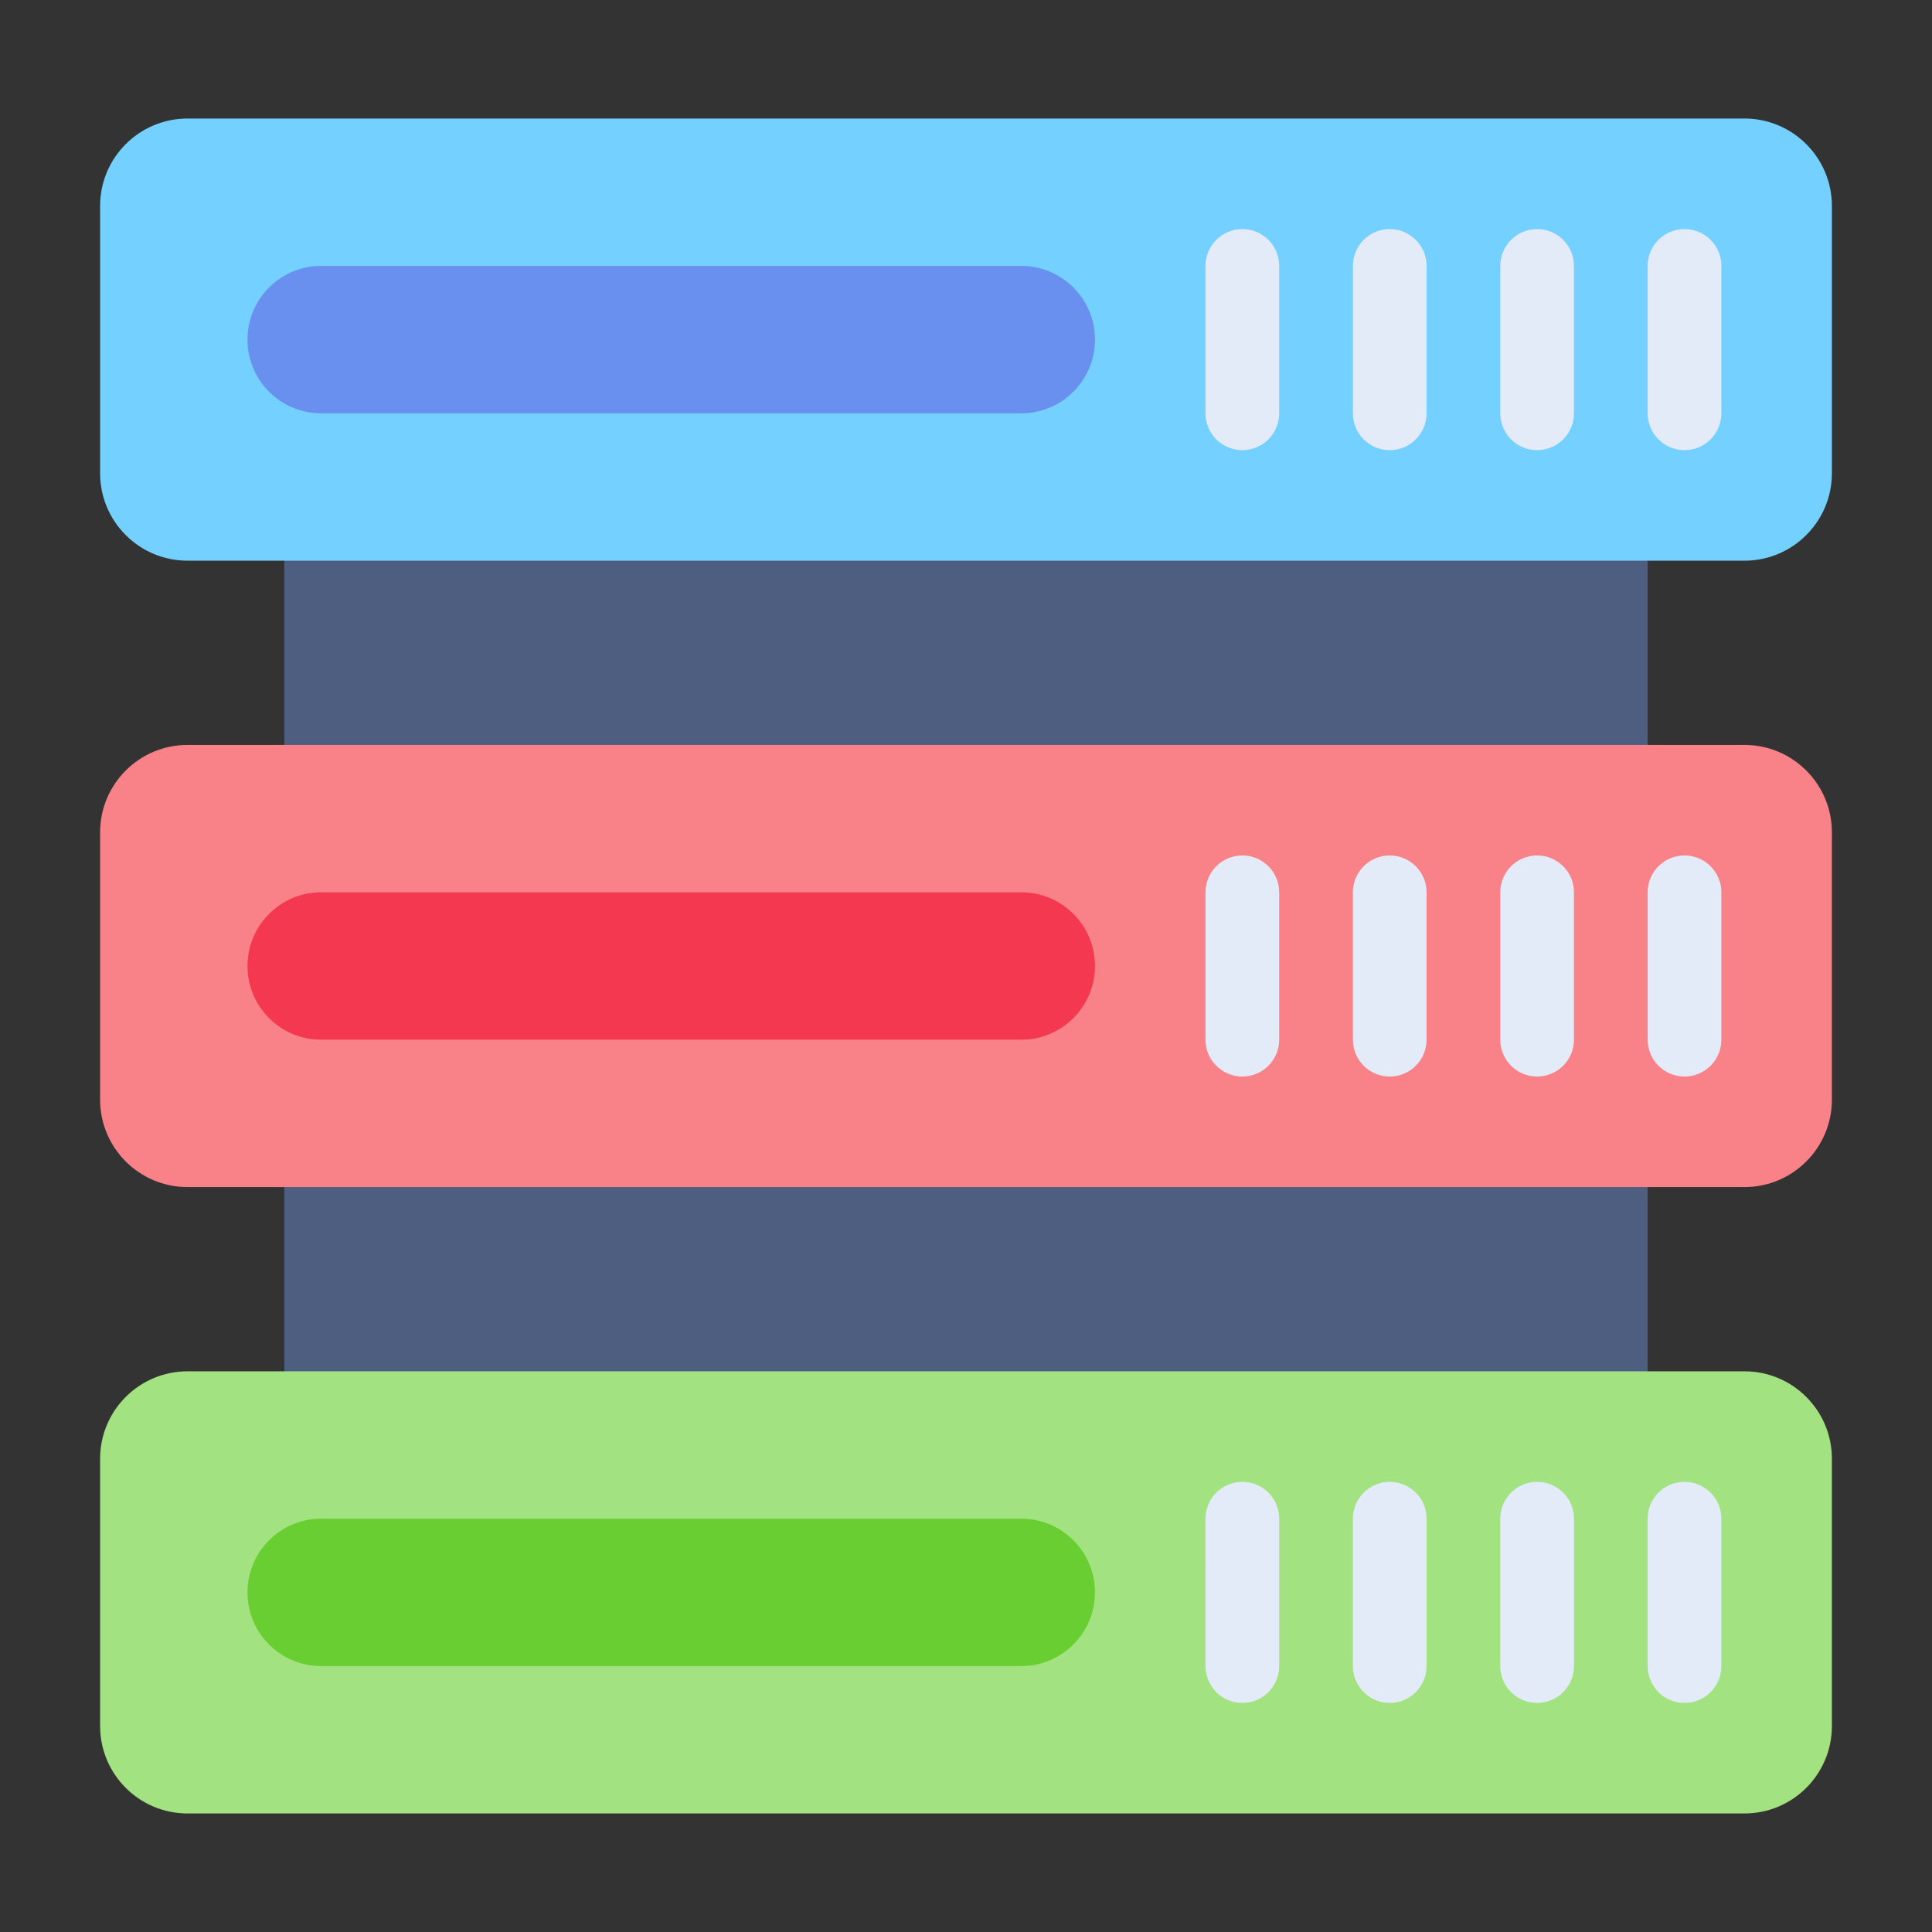
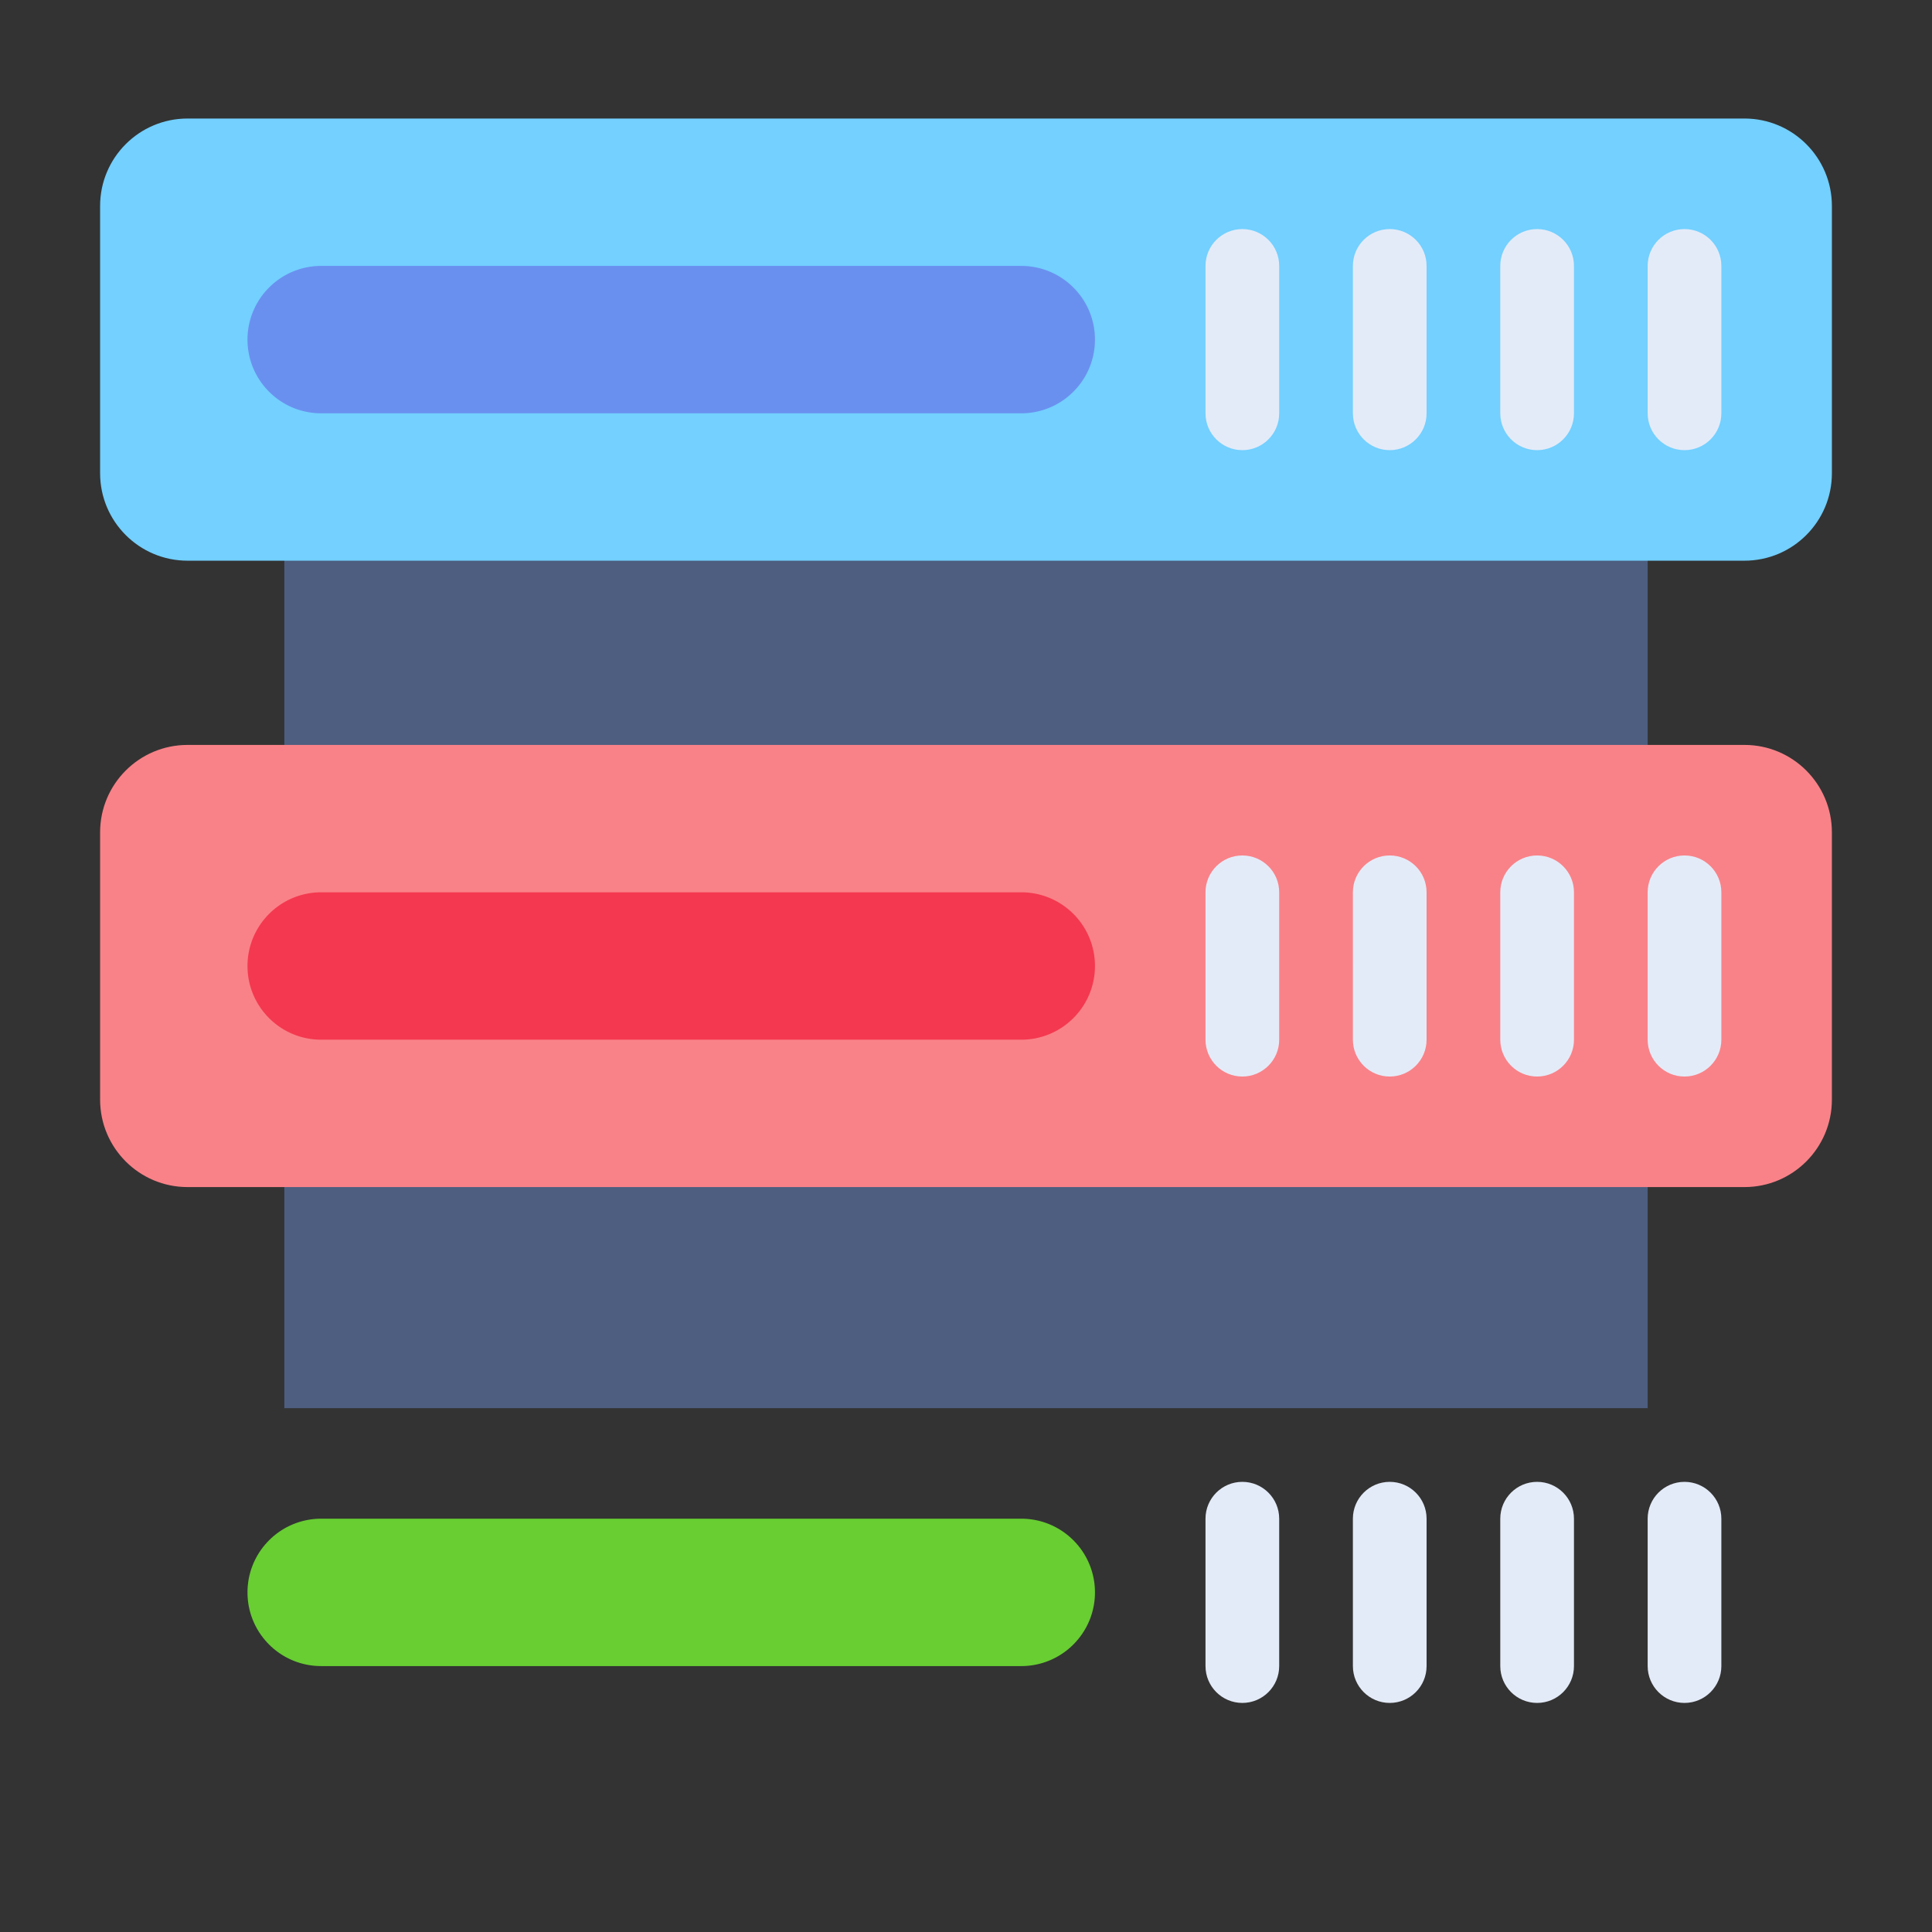
<svg xmlns="http://www.w3.org/2000/svg" viewBox="0 0 512 512" id="server">
  <rect x="0" y="0" width="512" height="512" fill="#333333" stroke="none" />
  <path fill="#4d5e80" d="M75.353 304.824h361.294v68.353H75.353zM75.353 138.824h361.294v68.353H75.353z" />
  <path fill="#73d0ff" d="M485.471 54.583v70.833c0 12.792-10.38 23.172-23.172 23.172H49.701c-12.792 0-23.172-10.38-23.172-23.172V54.583c0-12.792 10.38-23.172 23.172-23.172h412.598c12.792.001 23.172 10.381 23.172 23.172z" />
-   <path fill="#a3e281" d="M485.471 386.583v70.833c0 12.792-10.38 23.172-23.172 23.172H49.701c-12.792 0-23.172-10.38-23.172-23.172v-70.833c0-12.792 10.38-23.172 23.172-23.172h412.598c12.792.001 23.172 10.381 23.172 23.172z" />
  <path fill="#f98288" d="M485.471 220.583v70.833c0 12.792-10.38 23.172-23.172 23.172H49.701c-12.792 0-23.172-10.38-23.172-23.172v-70.833c0-12.792 10.38-23.172 23.172-23.172h412.598c12.792.001 23.172 10.381 23.172 23.172z" />
  <path fill="#68ce32" d="M270.647 402.471c10.79 0 19.529 8.739 19.529 19.529 0 5.39-2.187 10.272-5.722 13.807a19.467 19.467 0 0 1-13.807 5.722H85.118c-10.79 0-19.529-8.739-19.529-19.529 0-5.39 2.187-10.272 5.722-13.807a19.467 19.467 0 0 1 13.807-5.722h185.529z" />
  <path fill="#6a90ef" d="M270.647 70.471c10.79 0 19.529 8.739 19.529 19.529 0 5.39-2.187 10.272-5.722 13.807a19.467 19.467 0 0 1-13.807 5.722H85.118c-10.79 0-19.529-8.739-19.529-19.529 0-5.39 2.187-10.272 5.722-13.807a19.467 19.467 0 0 1 13.807-5.722h185.529z" />
  <path fill="#f4384f" d="M270.647 236.471c10.79 0 19.529 8.739 19.529 19.529 0 5.39-2.187 10.272-5.722 13.807a19.467 19.467 0 0 1-13.807 5.722H85.118c-10.79 0-19.529-8.739-19.529-19.529 0-5.39 2.187-10.272 5.722-13.807a19.467 19.467 0 0 1 13.807-5.722h185.529z" />
  <path fill="#e4ebf8" d="M329.235 119.294c-5.393 0-9.765-4.372-9.765-9.765V70.471c0-5.393 4.372-9.765 9.765-9.765 5.393 0 9.765 4.372 9.765 9.765v39.059c0 5.392-4.372 9.764-9.765 9.764zm39.059 0c-5.393 0-9.765-4.372-9.765-9.765V70.471c0-5.393 4.372-9.765 9.765-9.765 5.393 0 9.765 4.372 9.765 9.765v39.059c0 5.392-4.372 9.764-9.765 9.764zm39.059 0c-5.393 0-9.765-4.372-9.765-9.765V70.471c0-5.393 4.372-9.765 9.765-9.765 5.393 0 9.765 4.372 9.765 9.765v39.059c0 5.392-4.373 9.764-9.765 9.764zm39.059 0c-5.393 0-9.765-4.372-9.765-9.765V70.471c0-5.393 4.372-9.765 9.765-9.765 5.393 0 9.765 4.372 9.765 9.765v39.059c-.001 5.392-4.373 9.764-9.765 9.764zm-117.177 166c-5.393 0-9.765-4.372-9.765-9.765V236.47c0-5.393 4.372-9.765 9.765-9.765 5.393 0 9.765 4.372 9.765 9.765v39.059c0 5.393-4.372 9.765-9.765 9.765zm39.059 0c-5.393 0-9.765-4.372-9.765-9.765V236.47c0-5.393 4.372-9.765 9.765-9.765 5.393 0 9.765 4.372 9.765 9.765v39.059c0 5.393-4.372 9.765-9.765 9.765zm39.059 0c-5.393 0-9.765-4.372-9.765-9.765V236.47c0-5.393 4.372-9.765 9.765-9.765 5.393 0 9.765 4.372 9.765 9.765v39.059c0 5.393-4.373 9.765-9.765 9.765zm39.059 0c-5.393 0-9.765-4.372-9.765-9.765V236.47c0-5.393 4.372-9.765 9.765-9.765 5.393 0 9.765 4.372 9.765 9.765v39.059c-.001 5.393-4.373 9.765-9.765 9.765zm-117.177 166c-5.393 0-9.765-4.372-9.765-9.765V402.47c0-5.393 4.372-9.765 9.765-9.765 5.393 0 9.765 4.372 9.765 9.765v39.059c0 5.393-4.372 9.765-9.765 9.765zm39.059 0c-5.393 0-9.765-4.372-9.765-9.765V402.47c0-5.393 4.372-9.765 9.765-9.765 5.393 0 9.765 4.372 9.765 9.765v39.059c0 5.393-4.372 9.765-9.765 9.765zm39.059 0c-5.393 0-9.765-4.372-9.765-9.765V402.47c0-5.393 4.372-9.765 9.765-9.765 5.393 0 9.765 4.372 9.765 9.765v39.059c0 5.393-4.373 9.765-9.765 9.765zm39.059 0c-5.393 0-9.765-4.372-9.765-9.765V402.47c0-5.393 4.372-9.765 9.765-9.765 5.393 0 9.765 4.372 9.765 9.765v39.059c-.001 5.393-4.373 9.765-9.765 9.765z" />
</svg>